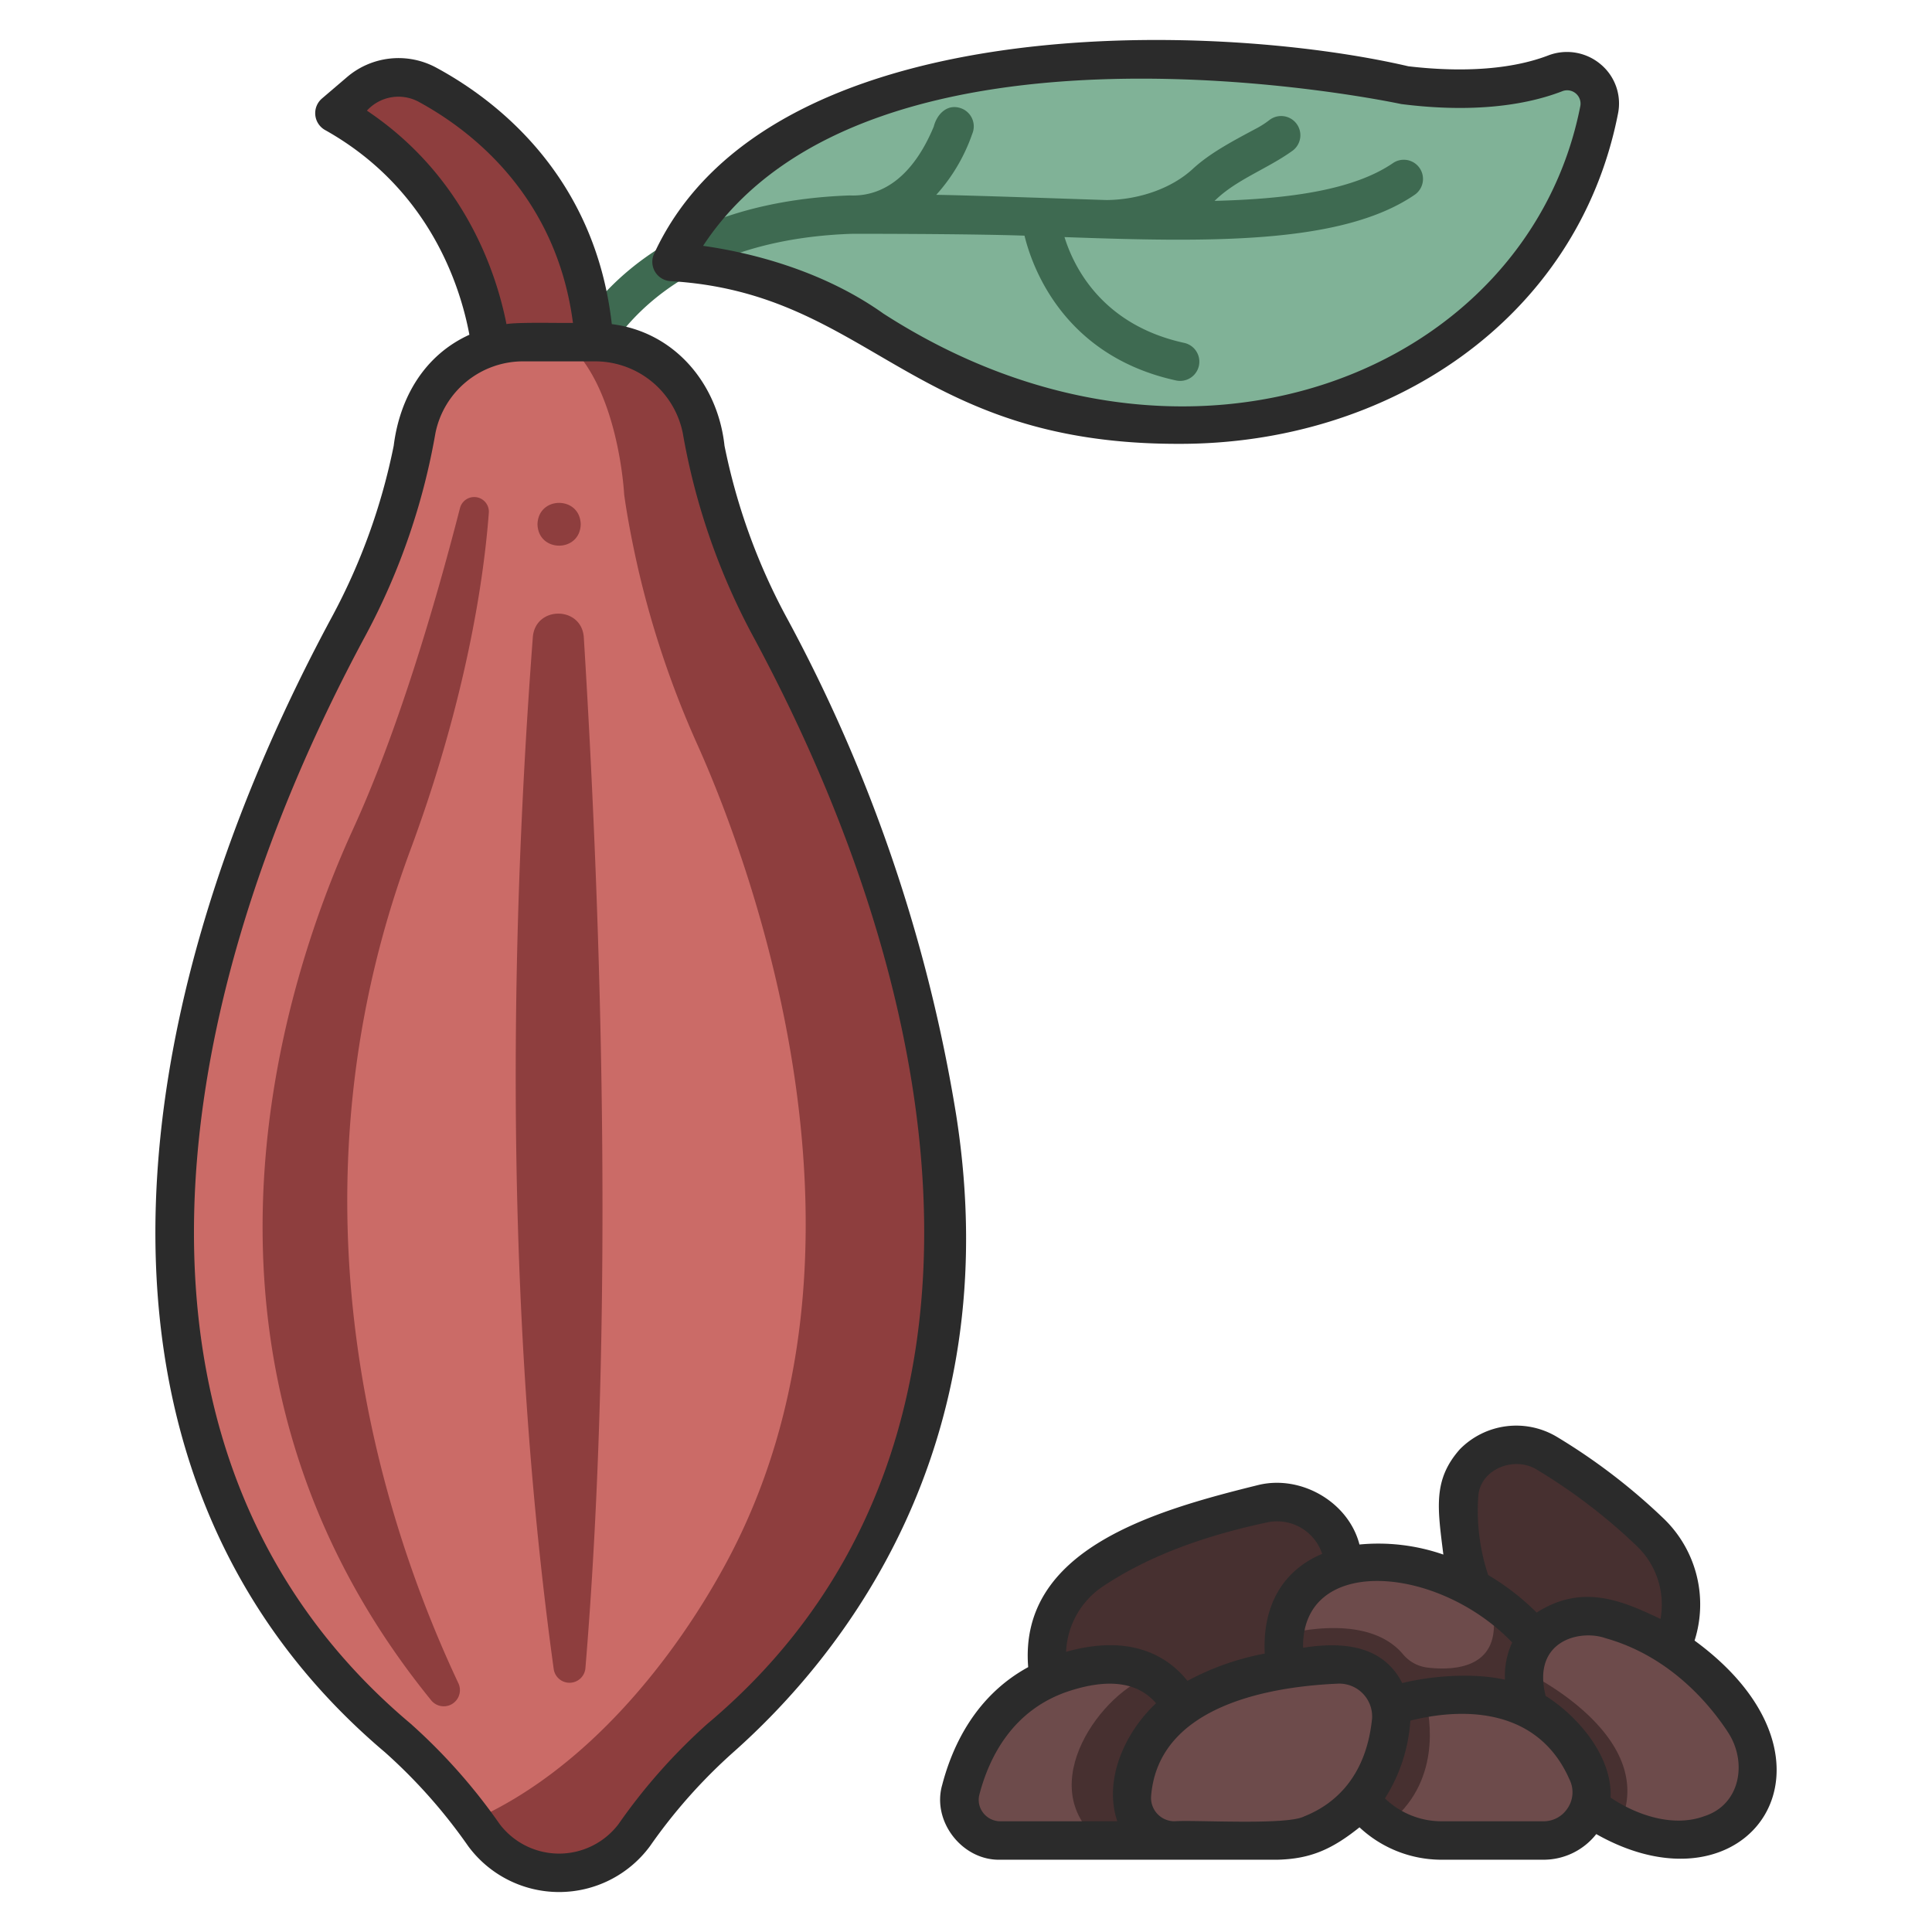
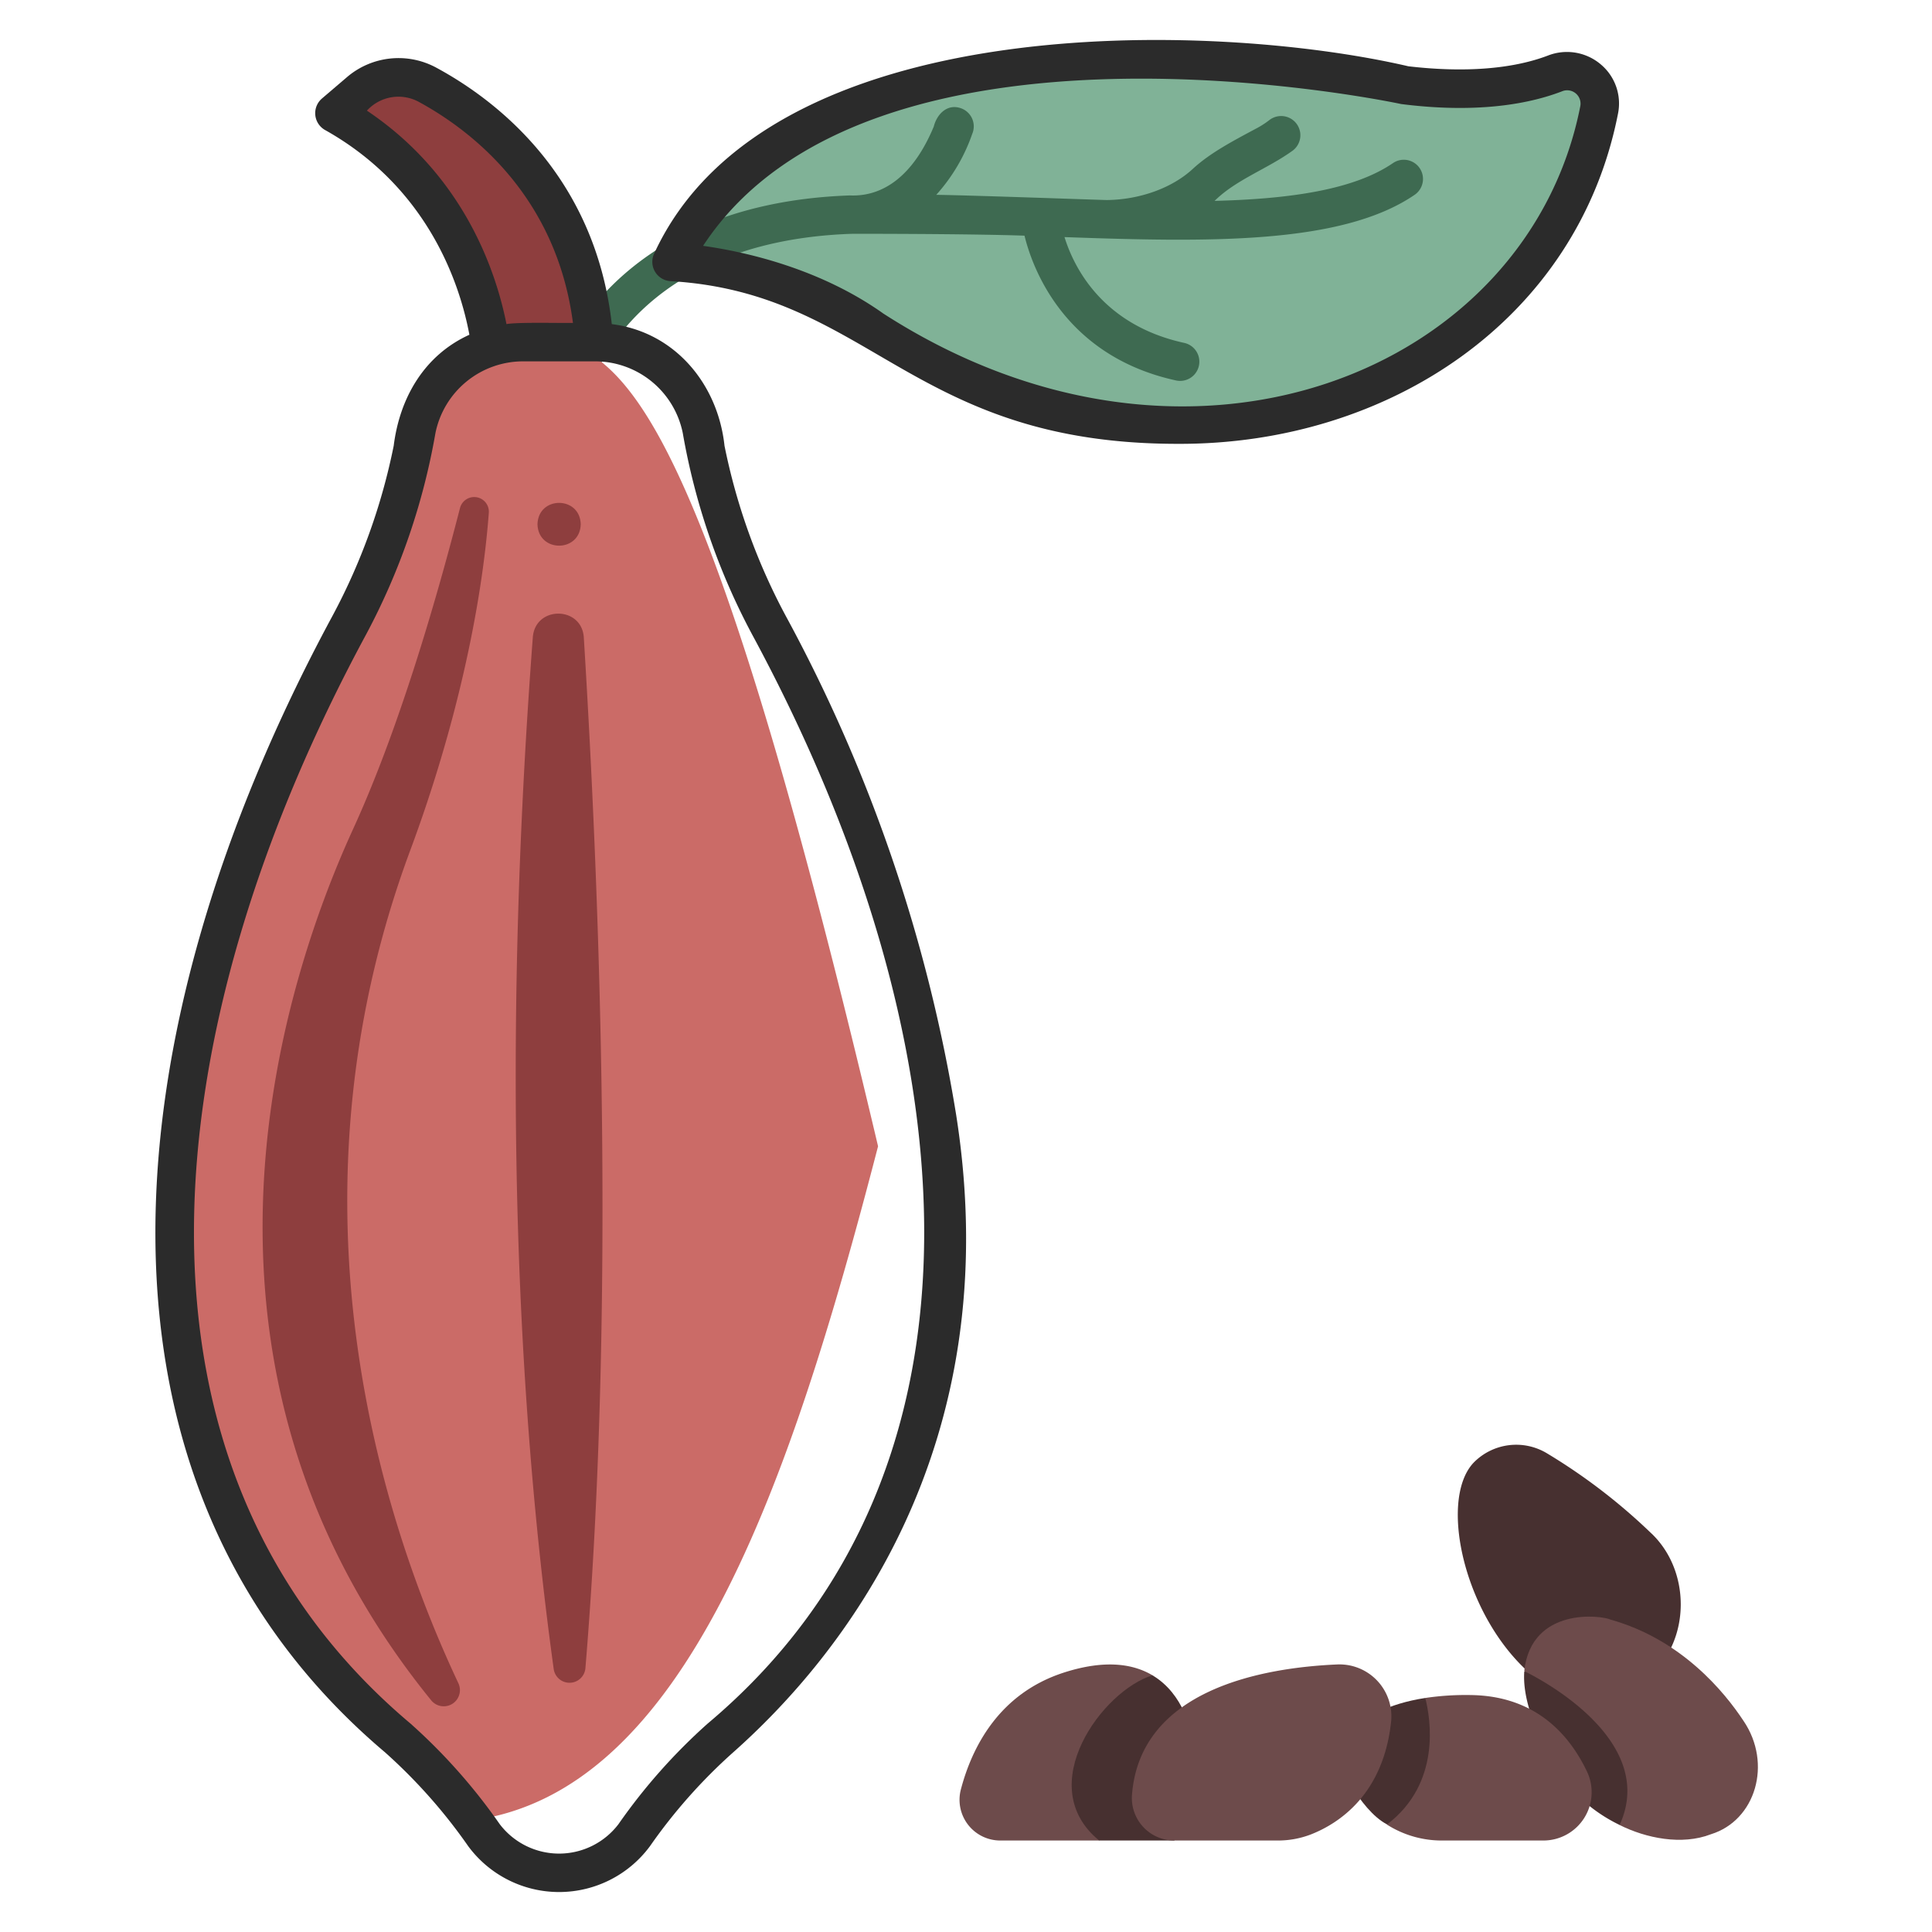
<svg xmlns="http://www.w3.org/2000/svg" id="icons" height="512" viewBox="0 0 340 340" width="512">
  <path d="m118.165 46.1s19.775.778 35.338 11.842c29.752 21.15 62.787 16.271 62.787 16.271 34.074-3.313 59.085-24.793 65.129-54.824a5.757 5.757 0 0 0 -7.744-6.473c-5.421 2.078-13.818 3.584-26.375 2.084 0 0-101.53-22.277-129.135 31.1z" fill="#80b297" />
  <path d="m249.835 29.586a3.381 3.381 0 0 0 -4.7-.881c-6.866 4.7-18.092 6.306-31.387 6.646 3.828-3.788 9.308-5.616 13.8-8.887a3.382 3.382 0 1 0 -4.173-5.324 15.709 15.709 0 0 1 -2.266 1.458c-4.336 2.315-8.213 4.367-11.216 7.141-3.644 3.357-9.3 5.4-15.137 5.466-3.5-.1-23.541-.823-29.99-.919a31.285 31.285 0 0 0 6.334-10.732 3.381 3.381 0 0 0 -1.8-4.431c-2.456-1.011-4.389.854-4.974 3.155-3.595 8.643-8.9 12.382-14.793 12.115-42.814 1.519-51.667 30.486-52.024 31.718a3.383 3.383 0 0 0 6.491 1.889c.312-1.041 8.051-25.511 45.769-26.849.53-.019 21.007-.016 30.527.322 1.309 5.386 6.787 21.135 26.665 25.481a3.382 3.382 0 0 0 1.444-6.609c-14.537-3.178-19.482-13.484-21.07-18.62 25.261.9 48.772 1.347 61.615-7.44a3.383 3.383 0 0 0 .885-4.699z" fill="#3e6a51" />
-   <path d="m236.349 274.459a28.709 28.709 0 0 1 -1.261 11.79l-7.8 13.816-40.276.848a17.978 17.978 0 0 1 5.234-24.564c8.607-5.731 18.843-9.346 30.021-11.735a11.653 11.653 0 0 1 14.082 9.845z" fill="#473030" />
  <path d="m272.282 255.784a10.482 10.482 0 0 0 -12.92 1.59c-6.47 6.755-1.415 28.576 11.4 38.359l19.489-.747c7.306-6.258 7.4-18.7.149-25.338a102.5 102.5 0 0 0 -18.118-13.864z" fill="#473030" />
-   <path d="m226.028 287.627c1.819-15.554 21.85-15.791 36.205-6.256 7.568 9.366 1.753 13.851-7.63 17.035-12.088 2.403-21.84-.662-28.575-10.779z" fill="#6d4b4b" />
  <path d="m193.43 323.9h-17.383a7.168 7.168 0 0 1 -6.961-8.944c1.9-7.262 6.58-16.888 18.153-20.615 7.294-2.348 12.243-1.5 15.582.489-1.721 11.837-4.243 22.464-9.391 29.07z" fill="#6d4b4b" />
  <path d="m58.84 19.921 4.389-3.749a10.656 10.656 0 0 1 12-1.26c10.547 5.707 29.5 20.108 29.5 49.912h-18.029s-.329-29.499-27.86-44.903z" fill="#8e3e3e" />
  <path d="m99.634 60.21h-7.61a19.081 19.081 0 0 0 -18.71 15.336 114.814 114.814 0 0 1 -11.851 34.484c-37.127 69.121-47.663 147.733 8.528 195.809a97.091 97.091 0 0 1 13.279 14.487c37.144-5.113 55.607-58.236 71.254-118.6-28.862-122.185-42.594-136.946-54.89-141.516z" fill="#cb6b67" />
  <path d="m97.443 293.725c-7.954-57.732-8.318-120.167-3.675-181.574.422-5.581 8.629-5.535 8.975.051 2.905 46.876 5.517 118.342.282 181.363a2.81 2.81 0 0 1 -5.582.16z" fill="#8e3e3e" />
-   <path d="m135.325 110.03a111.935 111.935 0 0 1 -11.14-30.93l-.711-3.558a19.082 19.082 0 0 0 -18.71-15.336h-5.13c9.268 7.915 10.208 26.806 10.208 26.806s.651 5.14 2.435 12.974a167.494 167.494 0 0 0 10.533 31.233c9.377 20.933 34.632 88.84 5.013 143.773-8.9 16.508-24.289 36.351-44.557 45.333 5.671 10.708 21.068 12.788 28.348 2.629a97.7 97.7 0 0 1 15.186-17.114c56.217-48.103 45.625-126.74 8.525-195.81z" fill="#8e3e3e" />
-   <path d="m262.228 281.379c3.254 12.187-5.92 12.68-10.987 12.092a6.634 6.634 0 0 1 -4.322-2.335c-5.524-6.587-16.908-4.5-20.89-3.509-.672 6.463 2.053 12.963 2.053 12.963 12.079 9.825 40.128 7.814 40.128 7.814l5.29-15.494a40.88 40.88 0 0 0 -11.272-11.531z" fill="#473030" />
  <path d="m202.819 294.83c-8.714 2.606-21.2 19.424-9.389 29.067h13.25l2.826-19.09s-1.051-6.616-6.687-9.977z" fill="#473030" />
  <path d="m285.022 321.169c4.658 2.327 10.952 3.618 16.085 1.625 7.877-2.442 10.813-12.447 5.73-19.939-3.434-5.209-10.985-14.345-23.386-17.822-1.634-.78-13.906-2.283-15.2 8.957z" fill="#6d4b4b" />
  <path d="m268.251 294.1c-.654 8.562 7.39 19.681 7.39 19.681a27.568 27.568 0 0 0 9.385 7.38c7.095-15.481-15.726-26.561-16.775-27.061z" fill="#473030" />
  <path d="m244.085 321.1a17.943 17.943 0 0 0 9.668 2.8h17.861a8.494 8.494 0 0 0 7.658-12.161c-3.119-6.532-9.081-13.288-20.414-13.437a48.443 48.443 0 0 0 -8.031.512z" fill="#6d4b4b" />
  <path d="m235.088 308.4c.021 1.029 4.04 10.054 9.01 12.671 9.538-7.249 7.672-18.545 6.73-22.258-13.374 2.07-15.74 9.587-15.74 9.587z" fill="#473030" />
  <path d="m206.68 323.9h18.145a16.115 16.115 0 0 0 5.945-1.1c4.818-1.912 12.658-6.962 14.038-19.788a9.135 9.135 0 0 0 -9.5-10.094c-12.872.558-34.667 4.281-36.1 22.969a7.475 7.475 0 0 0 7.472 8.013z" fill="#6d4b4b" />
  <path d="m80.669 296.223a2.846 2.846 0 0 1 -4.789 3c-47.241-58.115-27.129-124.091-13.741-153.323 7.947-17.354 14.485-39.666 18.812-56.489a2.581 2.581 0 0 1 5.074.832c-1.263 16.757-5.815 37.844-13.818 59.376-23.333 62.771-4.619 118.835 8.462 146.604z" fill="#8e3e3e" />
  <path d="m102.2 92.263c-.127 5.02-7.486 5.019-7.612 0 .127-5.02 7.485-5.019 7.612 0z" fill="#8e3e3e" />
  <g fill="#2b2b2b">
-     <path d="m292.746 267.21a106.4 106.4 0 0 0 -18.725-14.327 13.922 13.922 0 0 0 -17.1 2.152c-4.774 5.388-3.936 10.331-2.914 18.543a34.878 34.878 0 0 0 -14.764-1.77c-1.917-7.439-10.2-12.251-17.683-10.5-18.321 4.52-42.288 11.271-40.616 32.08-9.2 5.022-13.311 13.748-15.129 20.712-1.864 6.433 3.547 13.367 10.235 13.18h48.777c5.754-.146 9.535-1.788 14.421-5.7a21.133 21.133 0 0 0 14.507 5.7h17.861a11.79 11.79 0 0 0 9.3-4.51c26.844 15.188 46.387-12.76 17.3-34.057a20.969 20.969 0 0 0 -5.47-21.503zm-32.582-4.034c.439-4.712 6.433-7.02 10.38-4.491a99.508 99.508 0 0 1 17.513 13.4 14.245 14.245 0 0 1 4.166 12.824c-6.725-3.2-13.719-6.276-21.8-1.125a43.058 43.058 0 0 0 -8.529-6.6 36.022 36.022 0 0 1 -1.73-14.008zm5.952 25.868a14.091 14.091 0 0 0 -1.268 6.557c-5.676-1.267-12.952-.673-18.076.591-3.482-6.826-10.745-7.267-17.452-6.212-.292-16.395 23.635-14.639 36.796-.936zm-72-9.88c7.556-5.03 16.994-8.708 28.854-11.242a8.356 8.356 0 0 1 9.711 5.533c-7 2.938-10.514 9.178-10.108 17.55a46.708 46.708 0 0 0 -13.6 4.8c-3.26-4.083-9.64-8.406-21.359-5.111a14.594 14.594 0 0 1 6.504-11.53zm2.5 41.351h-20.568a3.8 3.8 0 0 1 -3.025-1.487 3.7 3.7 0 0 1 -.664-3.221c1.706-6.536 5.852-15.008 15.917-18.249 6.927-2.231 12.016-1.49 15.173 2.187-5.335 4.963-9.322 13.299-6.826 20.77zm44.822-17.863c-1.141 10.6-7.112 15.1-11.923 17-3 1.612-19.346.59-22.842.859a4.111 4.111 0 0 1 -4.1-4.369c1.231-16.083 21.124-19.338 32.872-19.847a5.782 5.782 0 0 1 6 6.357zm34.486 15.482a5.012 5.012 0 0 1 -4.317 2.381h-17.854a14.328 14.328 0 0 1 -10.028-4.031 29.039 29.039 0 0 0 4.475-13.684c10.769-2.684 22.83-1.467 28.019 10.39a5.03 5.03 0 0 1 -.288 4.944zm28.082-13.417c3.524 5.183 2.4 12.827-4.071 14.9-5.37 1.992-11.8-.1-16.5-3.269.352-7.4-6.006-14.514-11.425-17.894-2.46-9.722 6.014-11.75 10.52-10.166 11.37 3.189 18.34 11.661 21.483 16.429z" />
    <path d="m67.745 308.37a94.53 94.53 0 0 1 14.655 16.53 19.882 19.882 0 0 0 31.981 0 94.576 94.576 0 0 1 14.659-16.527c18.642-16.537 48.528-53.1 39.224-112.205a276.684 276.684 0 0 0 -29.961-87.734 108.449 108.449 0 0 1 -10.803-29.994c-1.181-10.934-8.791-20.011-19.834-21.4-2.971-26.271-20.486-39.5-30.828-45.1a13.952 13.952 0 0 0 -15.805 1.66l-4.39 3.749a3.4 3.4 0 0 0 .545 5.523c18.384 10.287 23.822 27.487 25.417 36.038-7.821 3.551-12.241 10.945-13.319 19.531a108.518 108.518 0 0 1 -10.8 29.99c-39.701 73.577-46.405 152.853 9.259 199.939zm-3.172-288.9a7.5 7.5 0 0 1 9.048-1.585c9.038 4.891 24.256 16.351 27.21 38.941-2.175.05-9.673-.157-11.7.208-1.814-9.156-7.414-26.075-24.558-37.562zm-.13 92.156a118.05 118.05 0 0 0 12.188-35.416 15.741 15.741 0 0 1 15.393-12.618h12.74a15.741 15.741 0 0 1 15.393 12.618 118.048 118.048 0 0 0 12.187 35.418c37.675 69.687 45.719 146.721-7.792 191.681a101.347 101.347 0 0 0 -15.71 17.711 13.128 13.128 0 0 1 -20.9 0 101.2 101.2 0 0 0 -15.713-17.71c-53.56-45.08-45.429-121.993-7.786-191.682z" />
    <path d="m281.689 11.313a9.192 9.192 0 0 0 -9.226-1.556c-6.26 2.4-14.766 3.061-24.605 1.908-34.494-8.014-112.742-10.274-132.7 32.882a3.408 3.408 0 0 0 2.868 4.932c35.139 2.079 42.23 28.666 89.326 28.629 36.949.124 70.232-21.822 77.379-58.053a8.977 8.977 0 0 0 -3.042-8.742zm-3.589 7.407c-9.2 46.714-68.85 71.116-122.64 36.465-11.288-8.026-24.481-10.9-31.728-11.921 29.393-44.813 121.886-25.164 122.844-24.955 11.135 1.422 20.865.626 28.31-2.236a2.352 2.352 0 0 1 3.214 2.647z" />
  </g>
</svg>